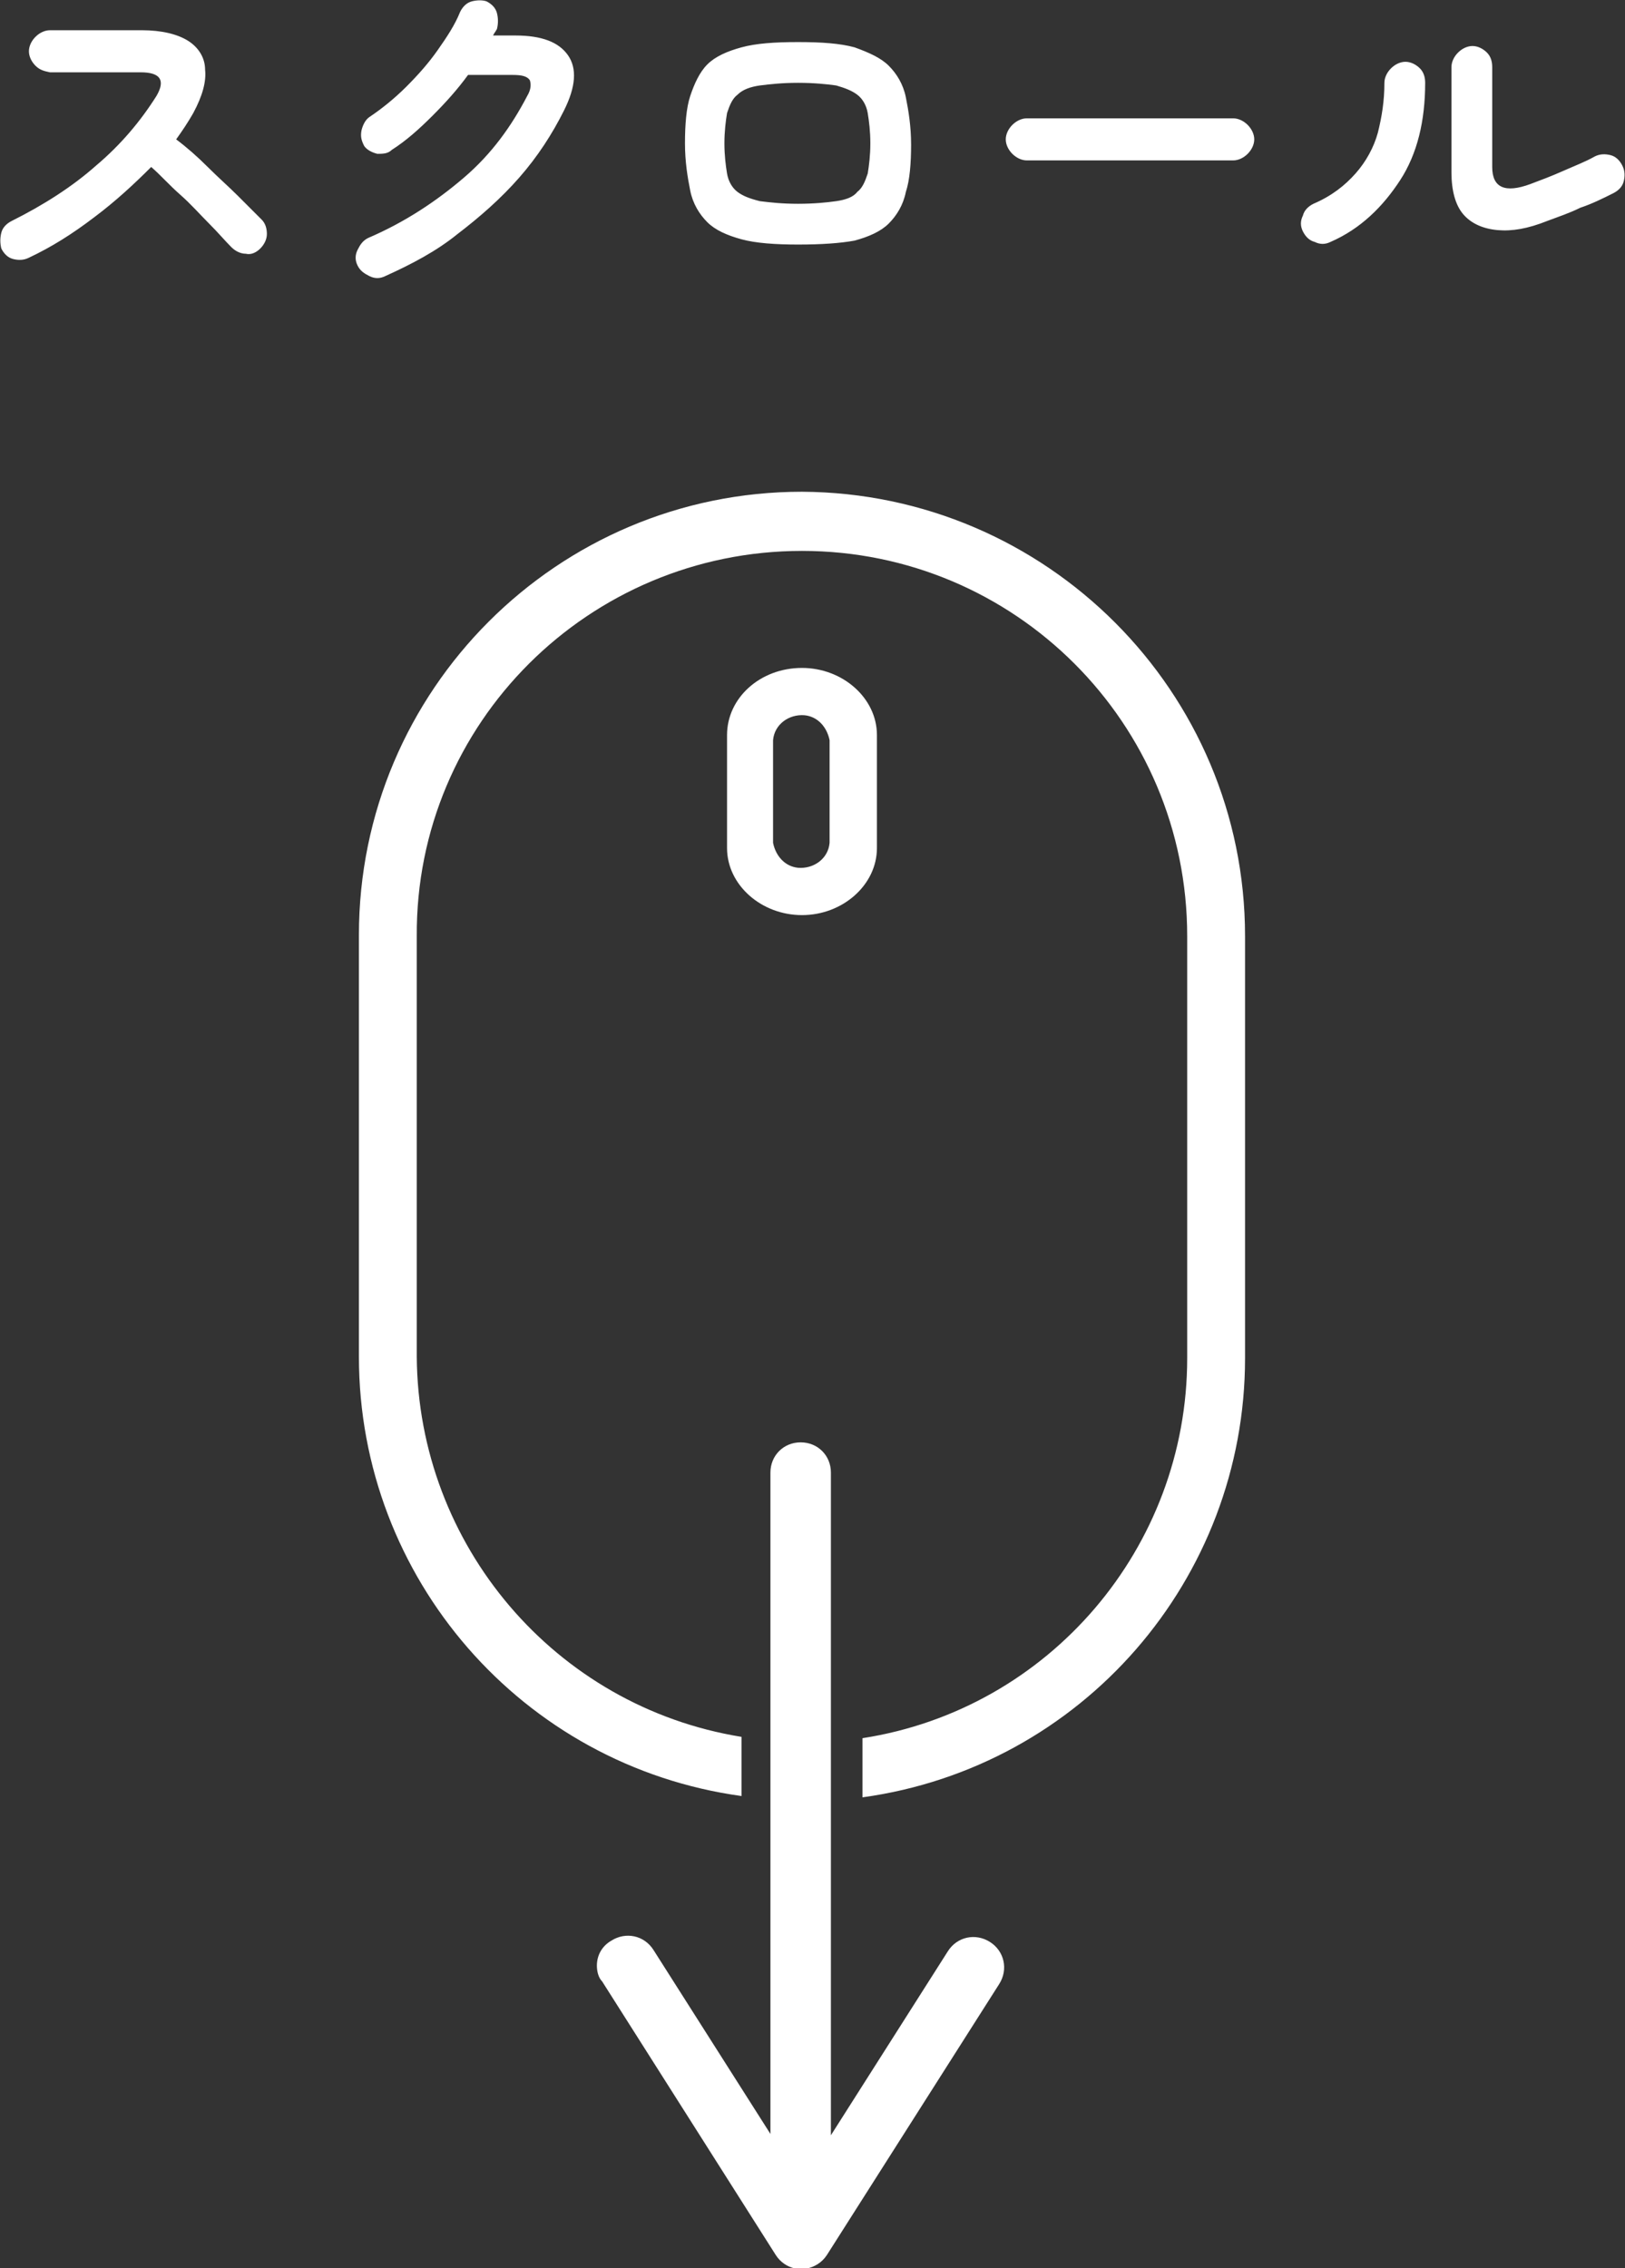
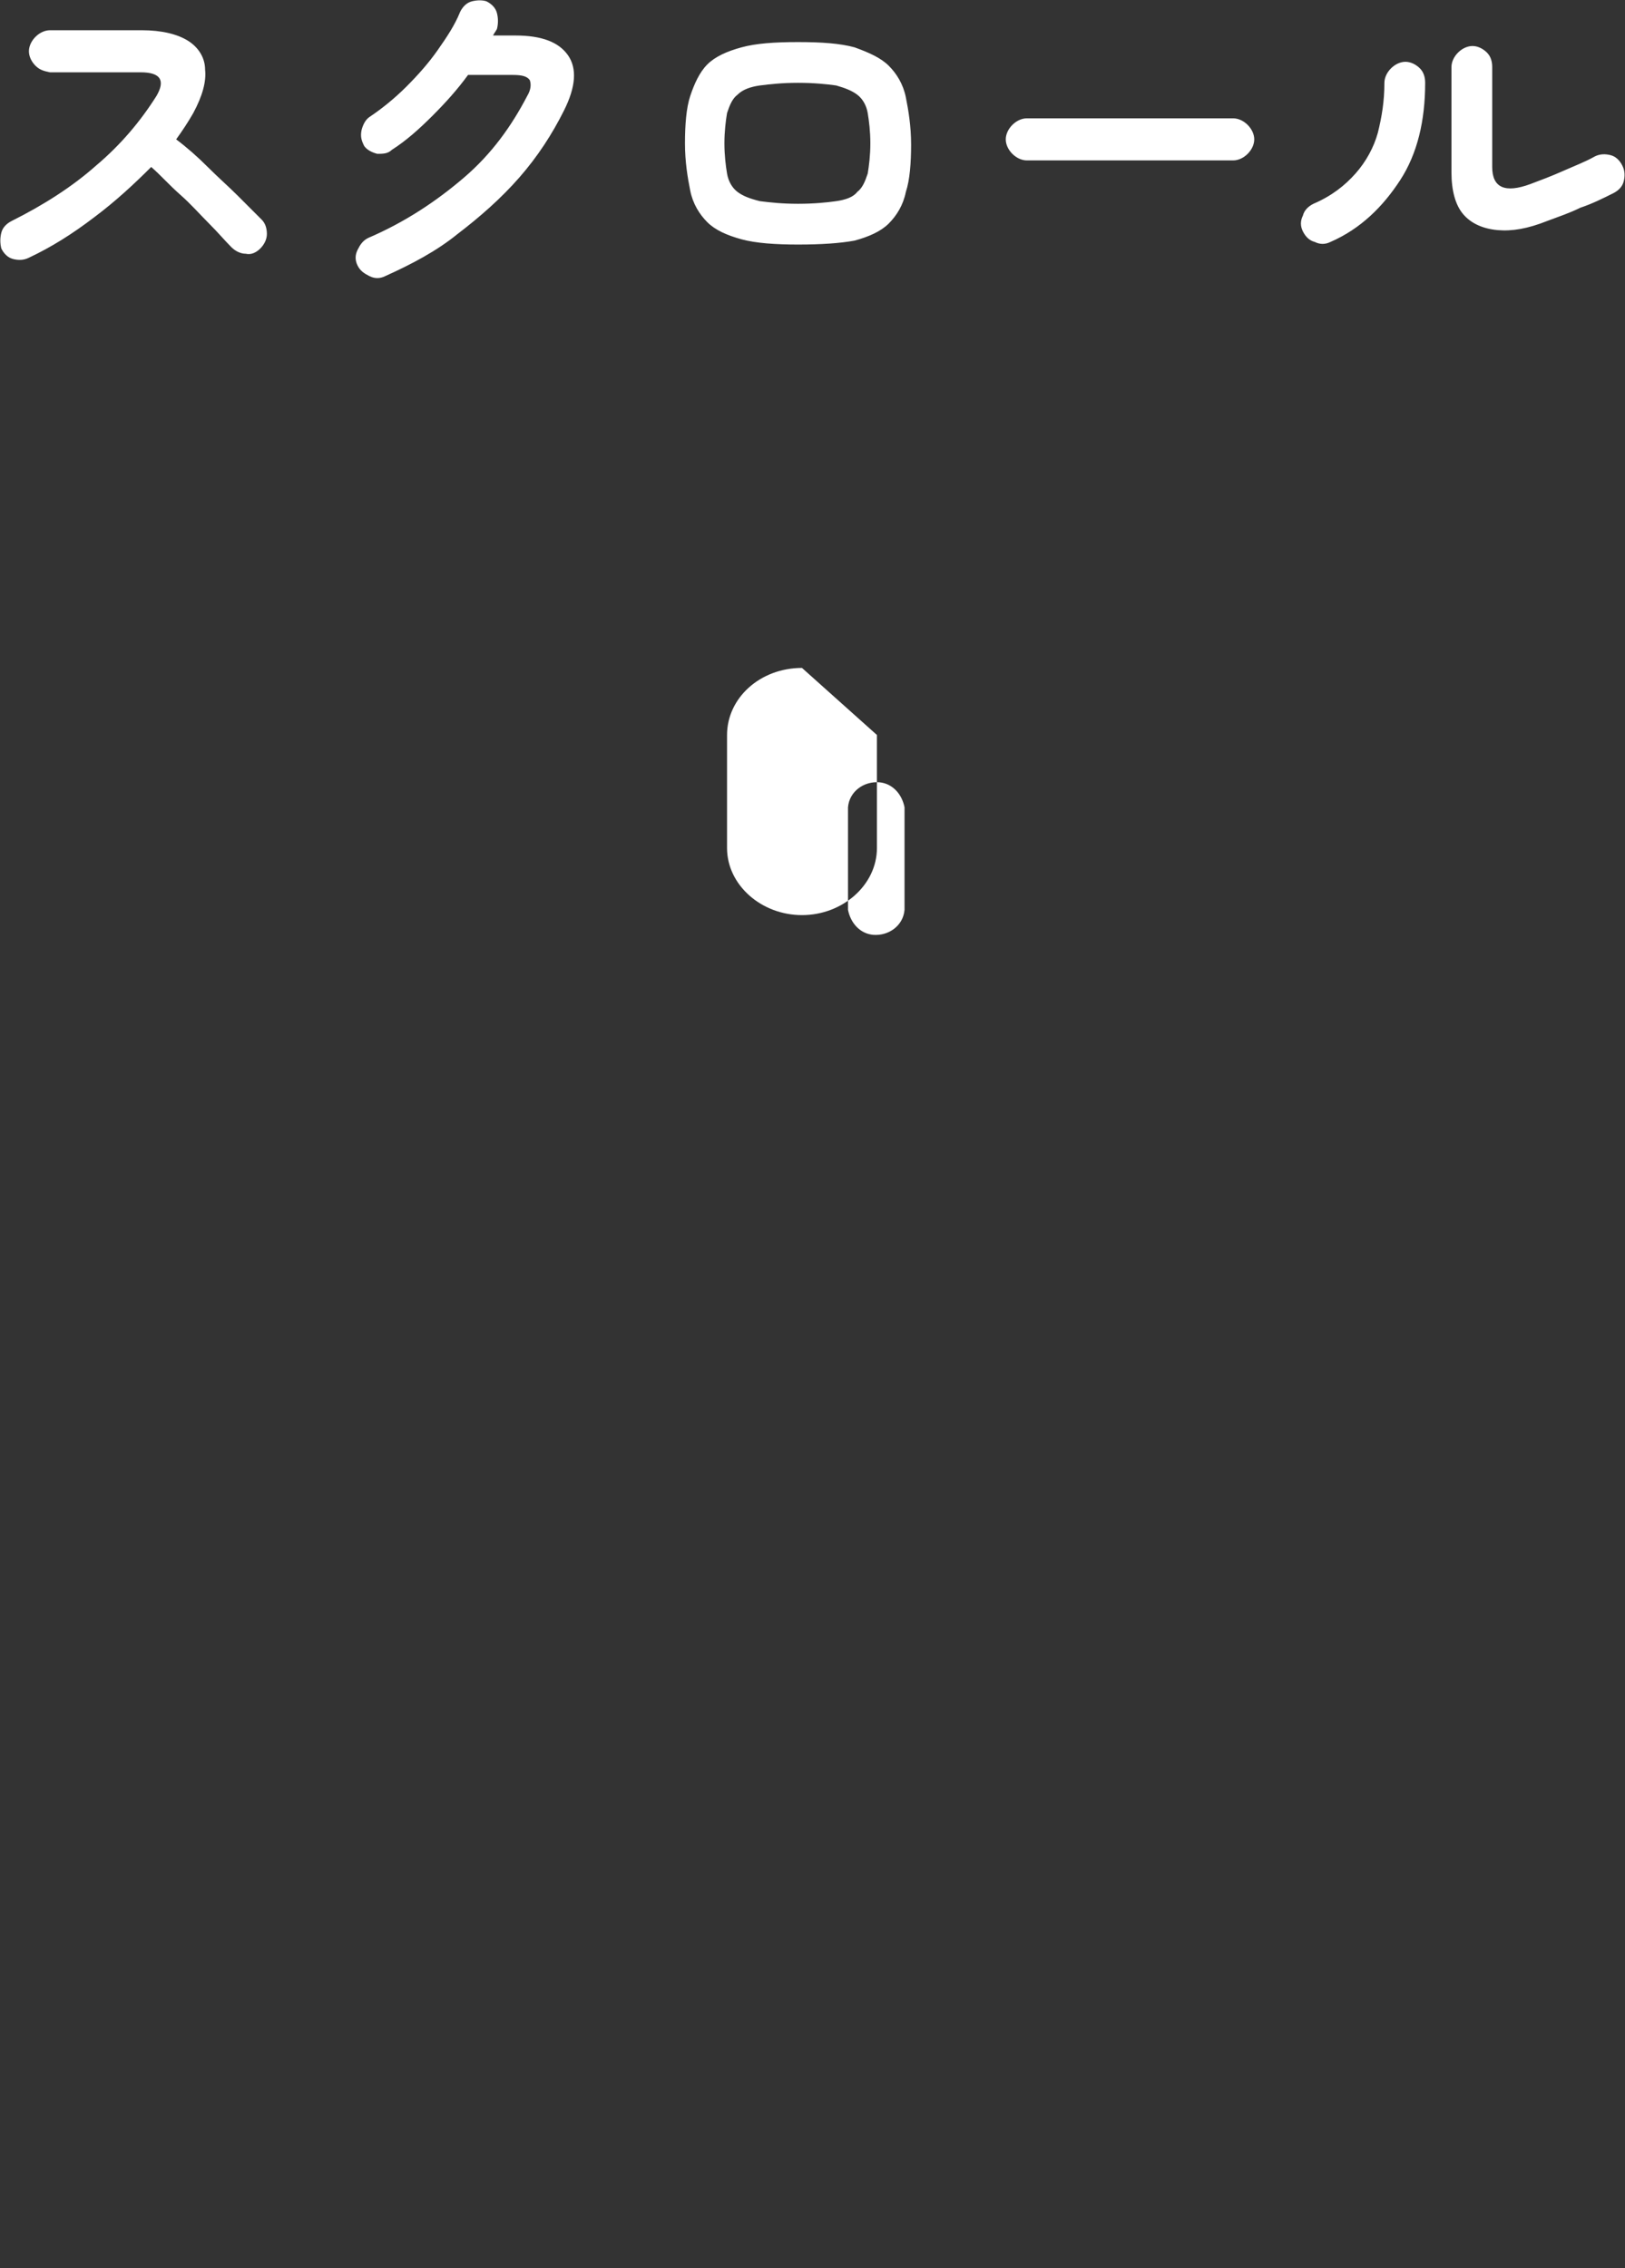
<svg xmlns="http://www.w3.org/2000/svg" viewBox="0 0 123.6 172.5" style="enable-background:new 0 0 123.6 172.5" xml:space="preserve">
  <rect x="0" y="0" width="123.6" height="172.5" fill="#333333" stroke="none" />
-   <path style="fill:#fff" d="M61 50.8c-3.2 0-5.7 2.3-5.7 5.1v8.6c0 2.8 2.6 5.1 5.7 5.1s5.7-2.3 5.7-5.1v-8.6c0-2.8-2.6-5.1-5.7-5.1m-2.2 5.5c.1-1.2 1.2-2 2.4-1.9 1 .1 1.7.9 1.9 1.9v7.8c-.1 1.2-1.2 2-2.4 1.9-1-.1-1.7-.9-1.9-1.9v-7.8z" />
-   <path style="fill:#fff" d="M61 37.4c-18.6 0-33.7 15.1-33.7 33.7v32.1c0 16.8 12.4 31.1 29.1 33.4v-4.5c-14.2-2.3-24.6-14.6-24.7-28.9v-32C31.6 55 44.8 41.9 61 41.9S90.3 55 90.3 71.2v32.1c0 14.4-10.5 26.7-24.7 28.9v4.5c16.7-2.3 29.1-16.6 29.1-33.4V71.2c0-18.6-15.1-33.7-33.7-33.8" />
-   <path style="fill:#fff" d="M75.3 147.7c-1.1-.7-2.5-.4-3.2.7l-8.9 14V112c0-1.3-1-2.3-2.3-2.3s-2.3 1-2.3 2.3v50.3l-8.9-14c-.7-1.1-2.1-1.4-3.2-.7-.7.4-1.1 1.1-1.1 1.9 0 .4.1.9.4 1.2L59 171.5c.7 1.1 2.1 1.4 3.2.7.3-.2.5-.4.7-.7L76 150.9c.7-1.1.4-2.5-.7-3.2" />
+   <path style="fill:#fff" d="M61 50.8c-3.2 0-5.7 2.3-5.7 5.1v8.6c0 2.8 2.6 5.1 5.7 5.1s5.7-2.3 5.7-5.1v-8.6m-2.2 5.5c.1-1.2 1.2-2 2.4-1.9 1 .1 1.7.9 1.9 1.9v7.8c-.1 1.2-1.2 2-2.4 1.9-1-.1-1.7-.9-1.9-1.9v-7.8z" />
  <g style="enable-background:new">
    <path style="fill:#fff" d="M2.2 19.6c-.4.2-.8.2-1.2.1s-.7-.4-.9-.8c-.1-.4-.1-.8 0-1.2s.4-.7.8-.9c2.4-1.2 4.6-2.6 6.4-4.2 1.9-1.6 3.4-3.4 4.6-5.3.7-1.2.3-1.8-1.2-1.8H3.8c-.5-.1-.8-.2-1.1-.5s-.5-.7-.5-1.1.2-.8.5-1.1.7-.5 1.1-.5h7c1.5 0 2.7.3 3.5.8s1.3 1.3 1.3 2.2c.1.9-.2 2-.9 3.3-.4.7-.8 1.3-1.3 2 .8.6 1.6 1.3 2.4 2.1.8.8 1.6 1.5 2.3 2.2l1.8 1.8c.3.3.4.7.4 1.1s-.2.8-.5 1.1c-.3.3-.7.5-1.1.4-.4 0-.8-.2-1.1-.5-.5-.5-1-1.1-1.7-1.8s-1.4-1.5-2.2-2.2-1.5-1.5-2.2-2.1c-1.3 1.3-2.7 2.6-4.3 3.8-1.7 1.3-3.3 2.3-5 3.1zM29.3 21c-.4.2-.8.2-1.2 0s-.7-.4-.9-.8c-.2-.4-.2-.8 0-1.2.2-.4.4-.7.8-.9 2.8-1.2 5.2-2.8 7.3-4.6s3.6-3.9 4.8-6.2c.3-.5.3-.9.2-1.2-.2-.3-.6-.4-1.3-.4h-3.4c-.8 1.1-1.7 2.1-2.7 3.1s-2 1.9-3.1 2.6c-.3.3-.7.3-1.1.3-.4-.1-.8-.3-1-.6-.2-.4-.3-.7-.2-1.2.1-.4.3-.8.6-1 .9-.6 1.9-1.4 2.8-2.3s1.7-1.8 2.4-2.8S34.6 1.9 35 .9c.2-.4.5-.7.9-.8.4-.1.8-.1 1.1 0 .4.2.7.5.8.9s.1.8 0 1.2c-.1.2-.2.3-.3.5h1.7c2 0 3.3.5 4 1.5s.6 2.4-.3 4.2c-.9 1.8-2 3.5-3.4 5.1s-3 3-4.7 4.3c-1.6 1.3-3.5 2.3-5.5 3.2zM60.7 18.6c-1.7 0-3.2-.1-4.3-.4s-2-.7-2.6-1.3c-.6-.6-1.1-1.4-1.3-2.4s-.4-2.2-.4-3.6.1-2.7.4-3.6.7-1.8 1.3-2.4 1.5-1 2.6-1.3 2.5-.4 4.3-.4 3.2.1 4.3.4c1.1.4 2 .8 2.6 1.4s1.1 1.4 1.3 2.4.4 2.2.4 3.6-.1 2.7-.4 3.6c-.2 1-.7 1.8-1.3 2.4-.6.6-1.5 1-2.6 1.3-1.1.2-2.5.3-4.3.3zm0-3.1c1.2 0 2.2-.1 2.9-.2.7-.1 1.3-.3 1.6-.7.4-.3.6-.8.8-1.4.1-.6.2-1.4.2-2.3 0-.9-.1-1.7-.2-2.3s-.4-1.1-.8-1.4-.9-.5-1.6-.7c-.7-.1-1.7-.2-2.9-.2s-2.1.1-2.9.2c-.7.1-1.3.3-1.7.7-.4.3-.6.8-.8 1.4-.1.6-.2 1.4-.2 2.3 0 .9.1 1.7.2 2.3.1.6.4 1.1.8 1.4.4.3.9.5 1.7.7.8.1 1.7.2 2.9.2zM78.1 12.2c-.4 0-.8-.2-1.1-.5-.3-.3-.5-.7-.5-1.1 0-.4.2-.8.5-1.1.3-.3.7-.5 1.1-.5h15.7c.4 0 .8.2 1.1.5.3.3.5.7.5 1.1 0 .4-.2.8-.5 1.1s-.7.5-1.1.5H78.1zM101.2 18.4c-.4.2-.8.2-1.2 0-.4-.1-.7-.4-.9-.8-.2-.4-.2-.8 0-1.2.1-.4.4-.7.8-.9 1.4-.6 2.4-1.4 3.2-2.3s1.4-2 1.7-3.1c.3-1.2.5-2.4.5-3.8 0-.4.2-.8.5-1.1.3-.3.7-.5 1.1-.5s.8.2 1.1.5c.3.3.4.7.4 1.1 0 2.9-.6 5.4-1.9 7.4s-3 3.7-5.3 4.7zm16.5-1.6c-1.5.6-2.7.8-3.8.7-1.1-.1-2-.5-2.6-1.2-.6-.7-.9-1.8-.9-3.2v-8c0-.4.2-.8.5-1.1s.7-.5 1.1-.5.8.2 1.1.5.4.7.4 1.1v7.6c0 1.6 1 2 2.9 1.3.8-.3 1.6-.6 2.5-1s1.7-.7 2.4-1.1c.4-.2.8-.2 1.2-.1.4.1.7.4.9.8.2.4.2.8.1 1.2s-.4.7-.8.9c-.8.4-1.6.8-2.5 1.1-.8.4-1.7.7-2.5 1z" />
  </g>
</svg>